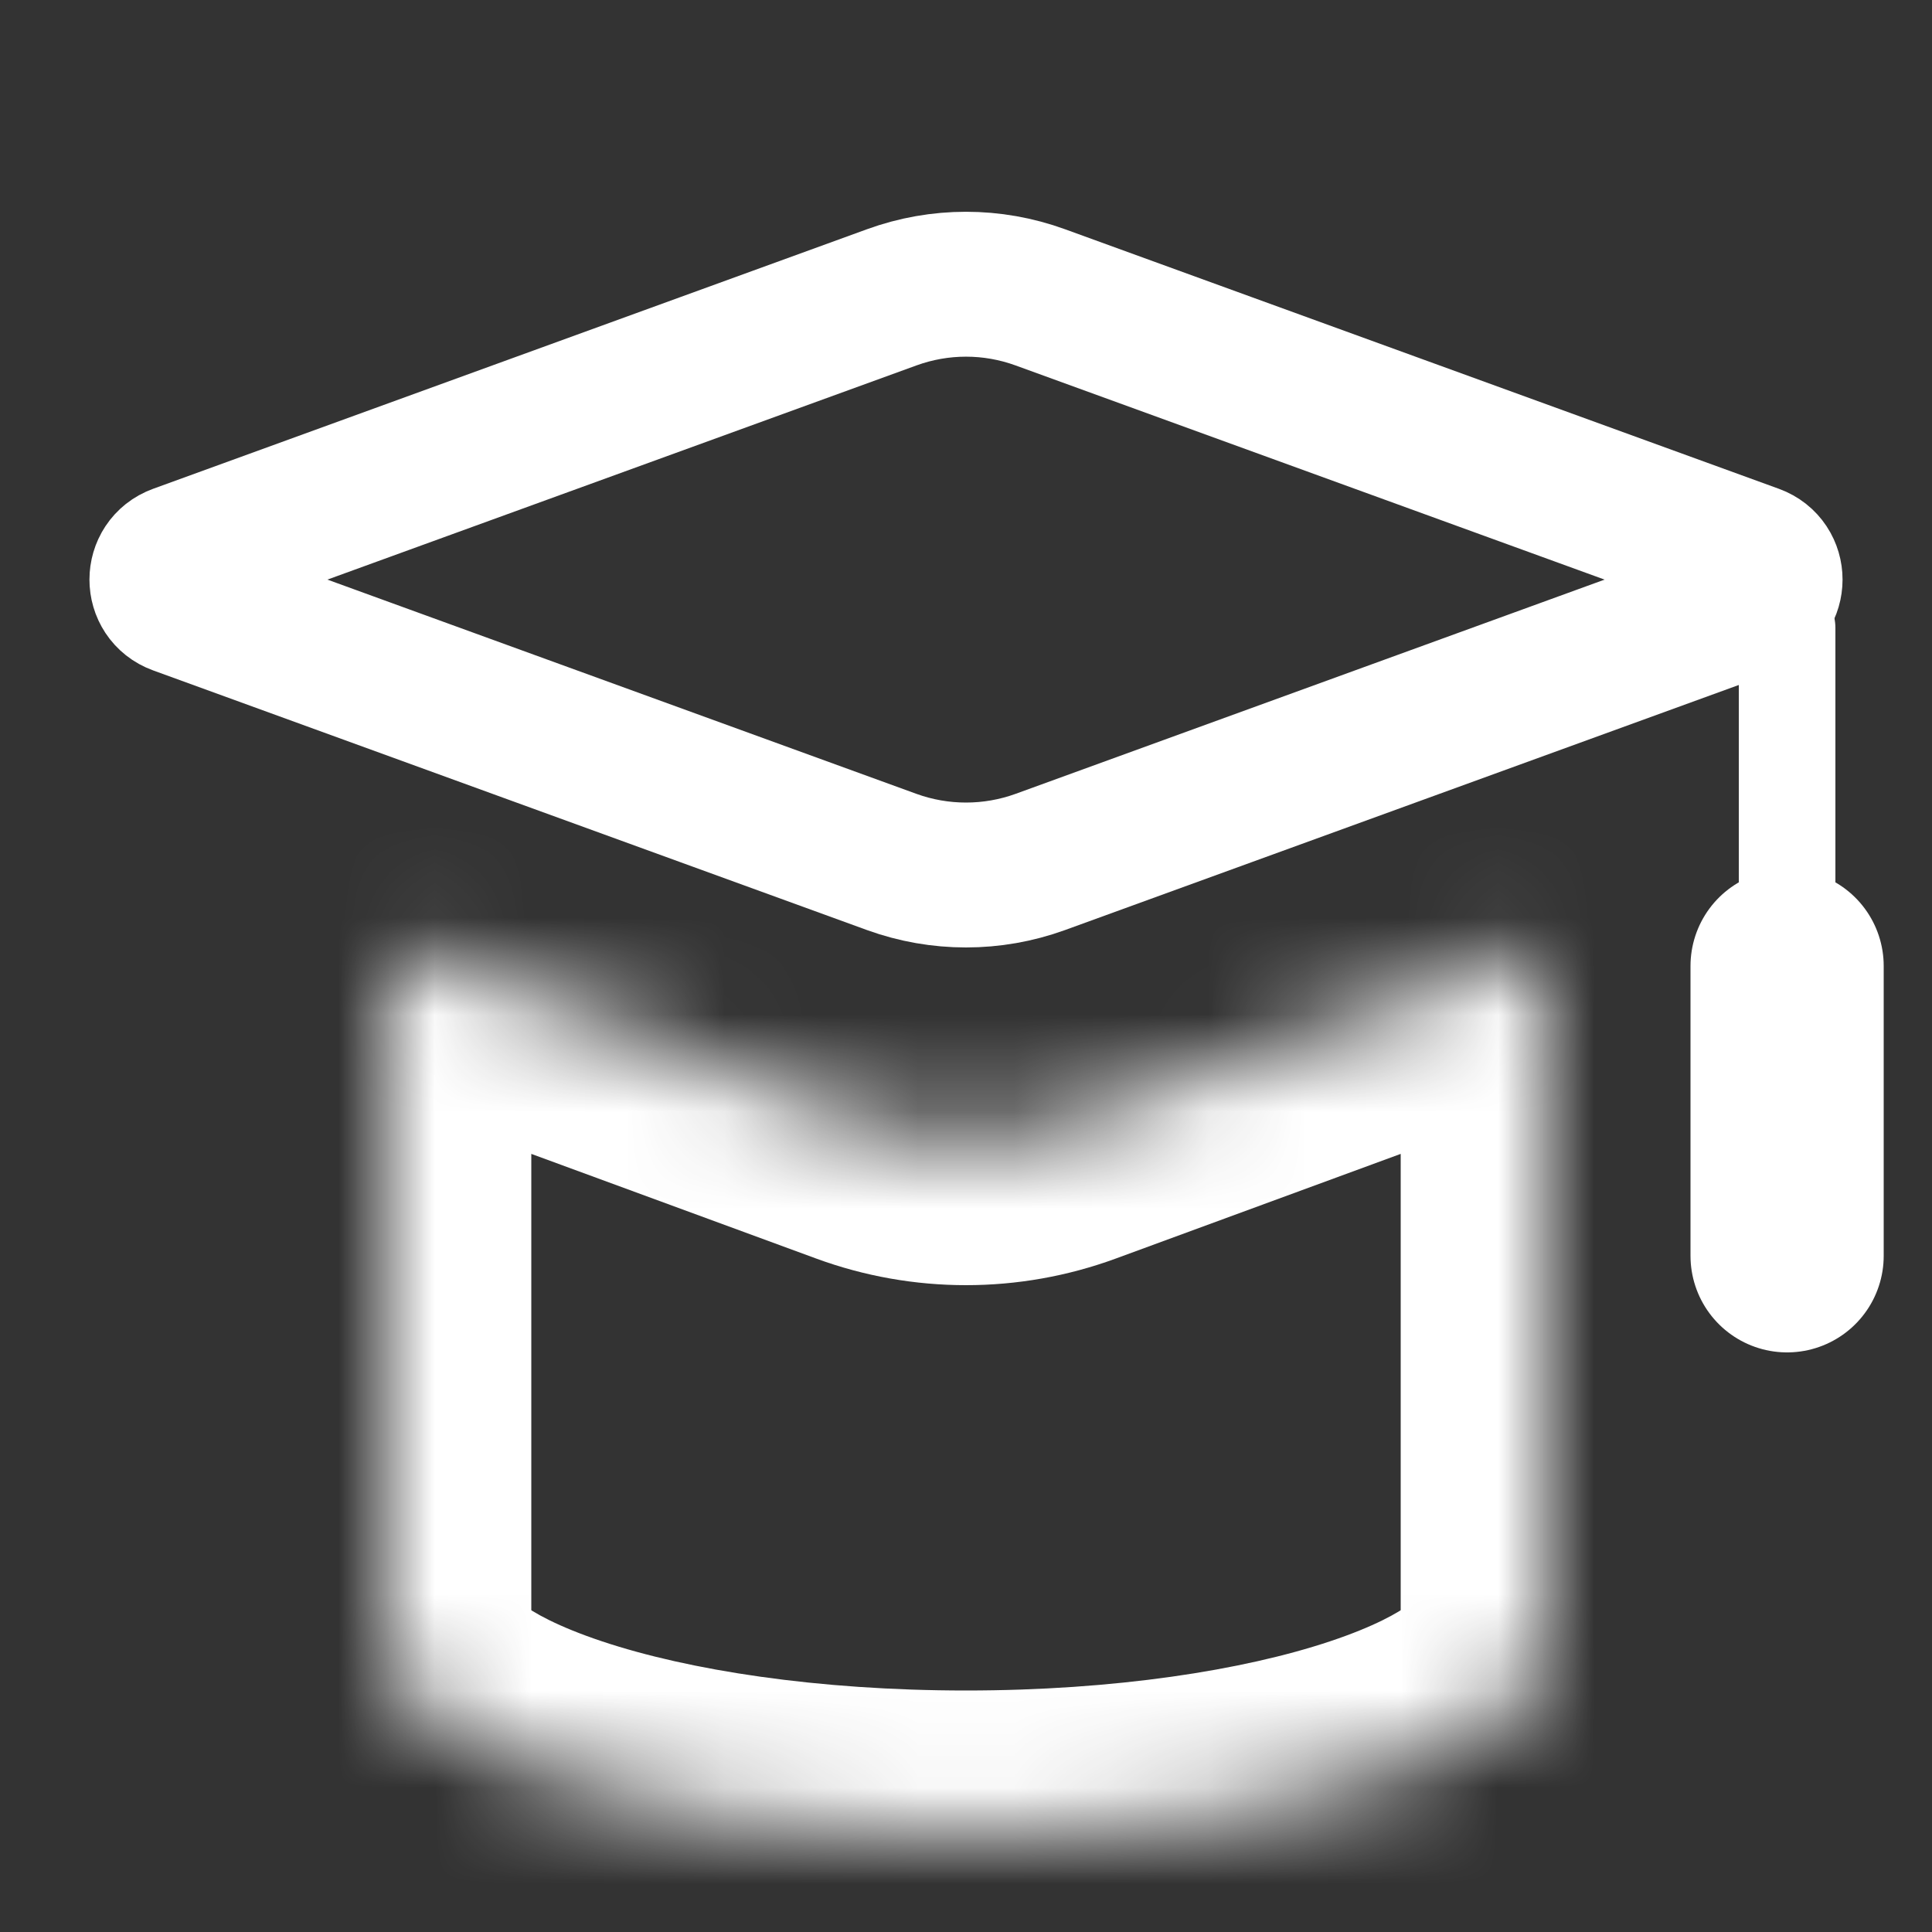
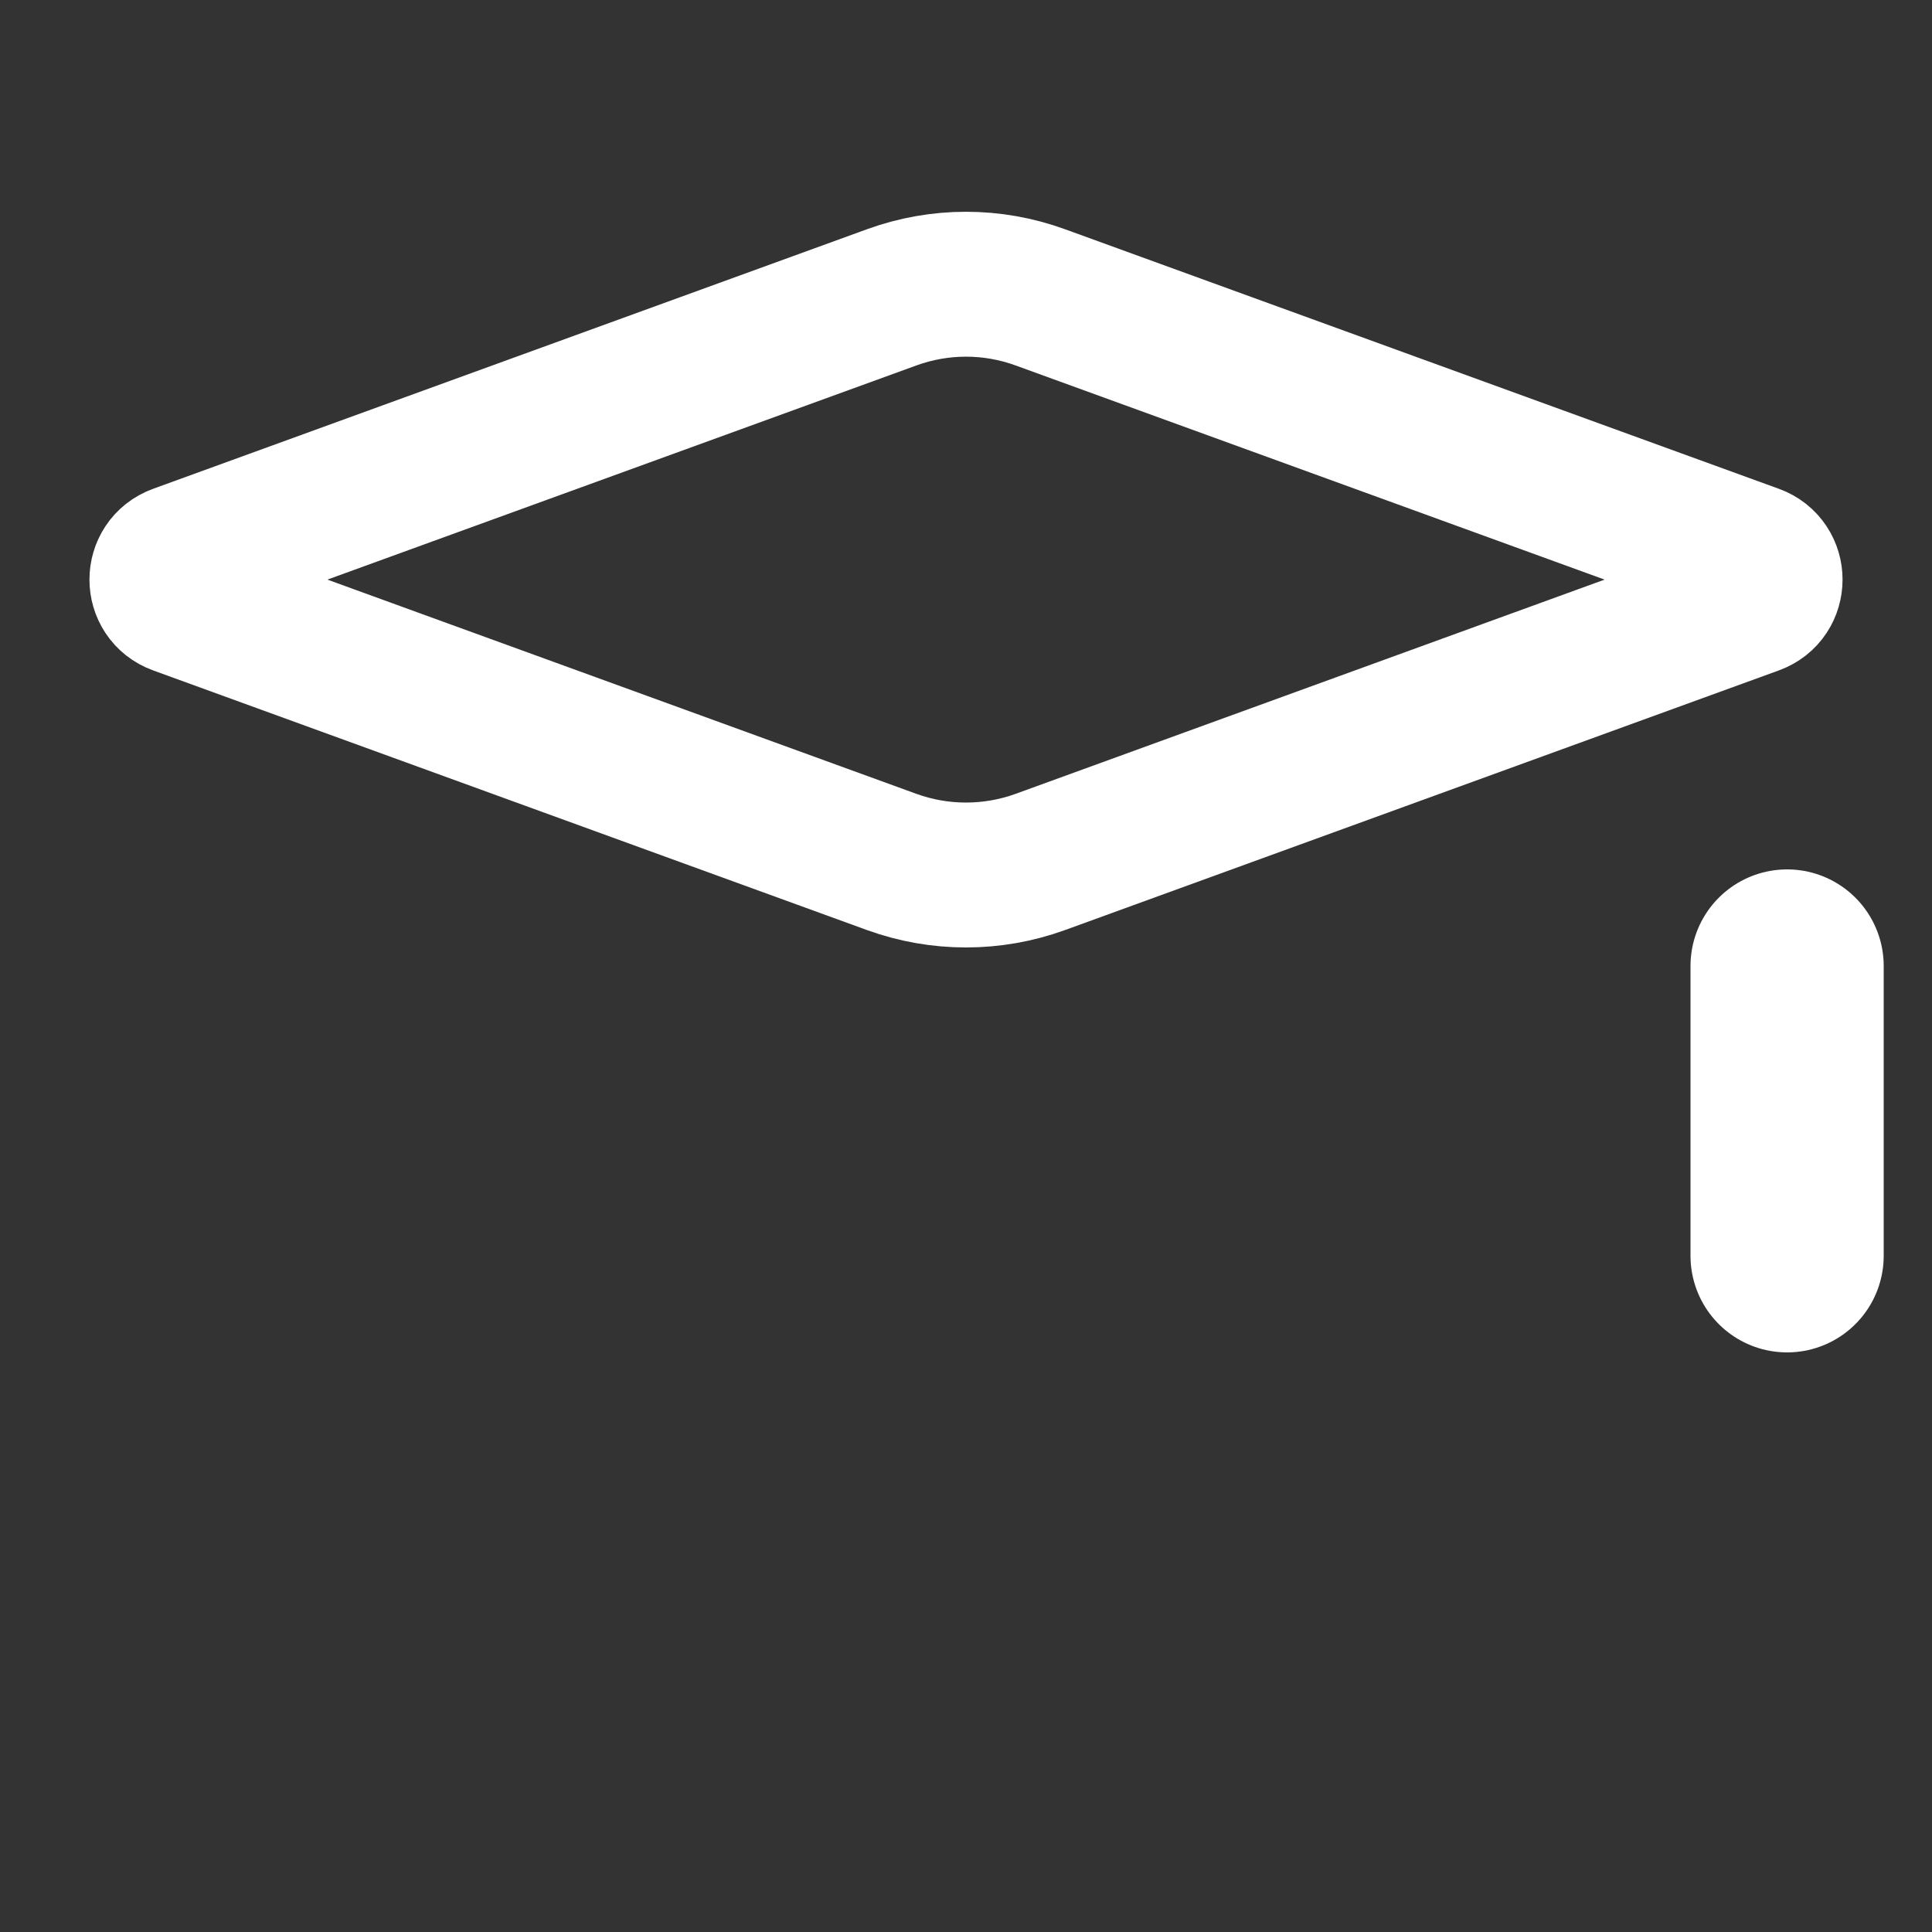
<svg xmlns="http://www.w3.org/2000/svg" width="20" height="20" viewBox="0 0 20 20" fill="none">
  <rect x="0" y="0" width="20" height="20" fill="#333333" stroke="none" />
  <g id="Group 1410152881">
    <path id="Polygon 91" d="M9.231 3.078C9.728 2.897 10.272 2.897 10.769 3.078L18.159 5.765C18.379 5.845 18.379 6.155 18.159 6.235L10.769 8.923C10.272 9.103 9.728 9.103 9.231 8.923L1.841 6.235C1.621 6.155 1.621 5.845 1.841 5.765L9.231 3.078Z" stroke="white" stroke-width="1.5" />
-     <path id="Vector 14846" d="M18.5 6.5V11" stroke="white" stroke-linecap="round" stroke-linejoin="round" />
    <path id="Vector 14847" d="M18.5 10V13" stroke="white" stroke-width="2" stroke-linecap="round" stroke-linejoin="round" />
    <g id="Union">
      <mask id="path-4-inside-1_2751_8973" fill="white">
        <path fill-rule="evenodd" clip-rule="evenodd" d="M4 17V9.796L8.966 11.62C9.633 11.865 10.367 11.865 11.034 11.62L16 9.796V17C16 18.105 13.314 19 10 19C6.686 19 4 18.105 4 17Z" />
      </mask>
-       <path d="M4 9.796L4.517 8.388L2.5 7.647V9.796H4ZM8.966 11.62L9.483 10.212L8.966 11.62ZM11.034 11.62L11.552 13.028L11.034 11.62ZM16 9.796H17.5V7.647L15.483 8.388L16 9.796ZM2.5 9.796V17H5.5V9.796H2.5ZM9.483 10.212L4.517 8.388L3.483 11.204L8.448 13.028L9.483 10.212ZM10.517 10.212C10.183 10.335 9.817 10.335 9.483 10.212L8.448 13.028C9.45 13.396 10.55 13.396 11.552 13.028L10.517 10.212ZM15.483 8.388L10.517 10.212L11.552 13.028L16.517 11.204L15.483 8.388ZM17.5 17V9.796H14.5V17H17.5ZM14.5 17C14.5 16.619 14.733 16.496 14.6 16.6C14.484 16.692 14.224 16.839 13.768 16.991C12.873 17.29 11.54 17.5 10 17.5V20.5C11.773 20.5 13.441 20.263 14.717 19.837C15.347 19.627 15.966 19.344 16.457 18.957C16.931 18.583 17.5 17.933 17.5 17H14.5ZM10 17.5C8.46 17.5 7.127 17.29 6.232 16.991C5.776 16.839 5.516 16.692 5.4 16.6C5.267 16.496 5.5 16.619 5.5 17H2.5C2.5 17.933 3.068 18.583 3.543 18.957C4.035 19.344 4.653 19.627 5.283 19.837C6.559 20.263 8.227 20.5 10 20.5V17.5Z" fill="white" mask="url(#path-4-inside-1_2751_8973)" />
    </g>
  </g>
</svg>